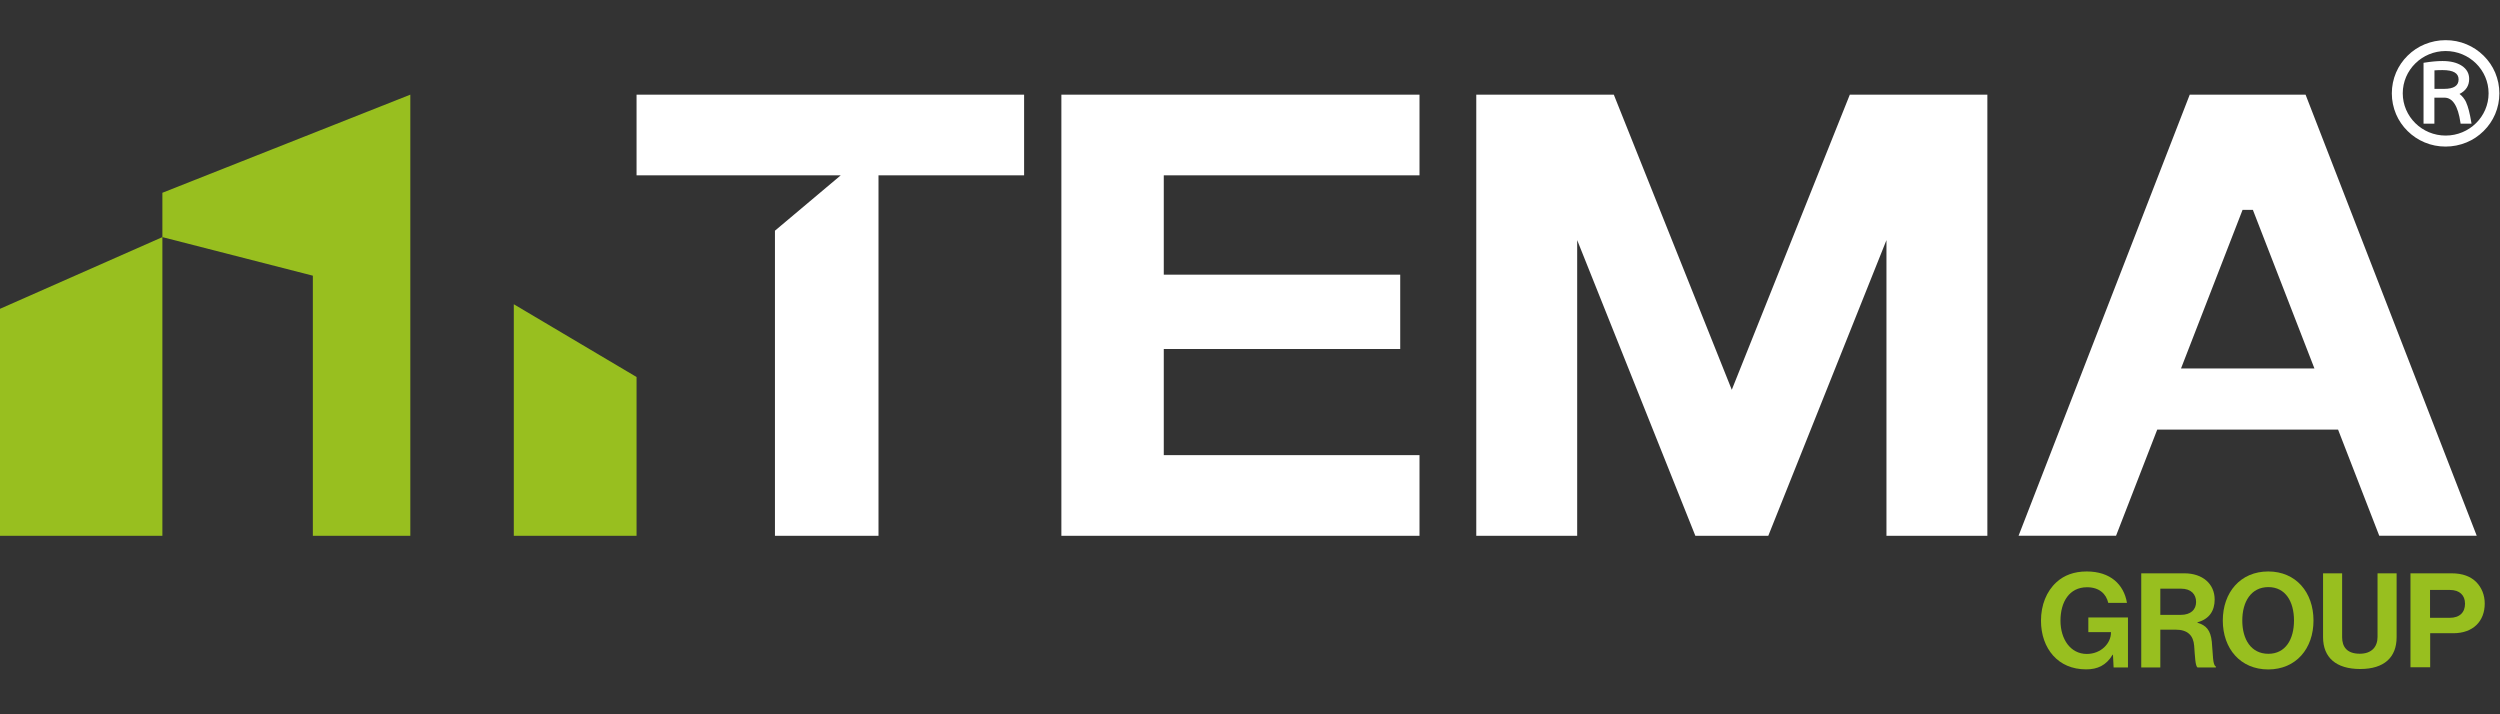
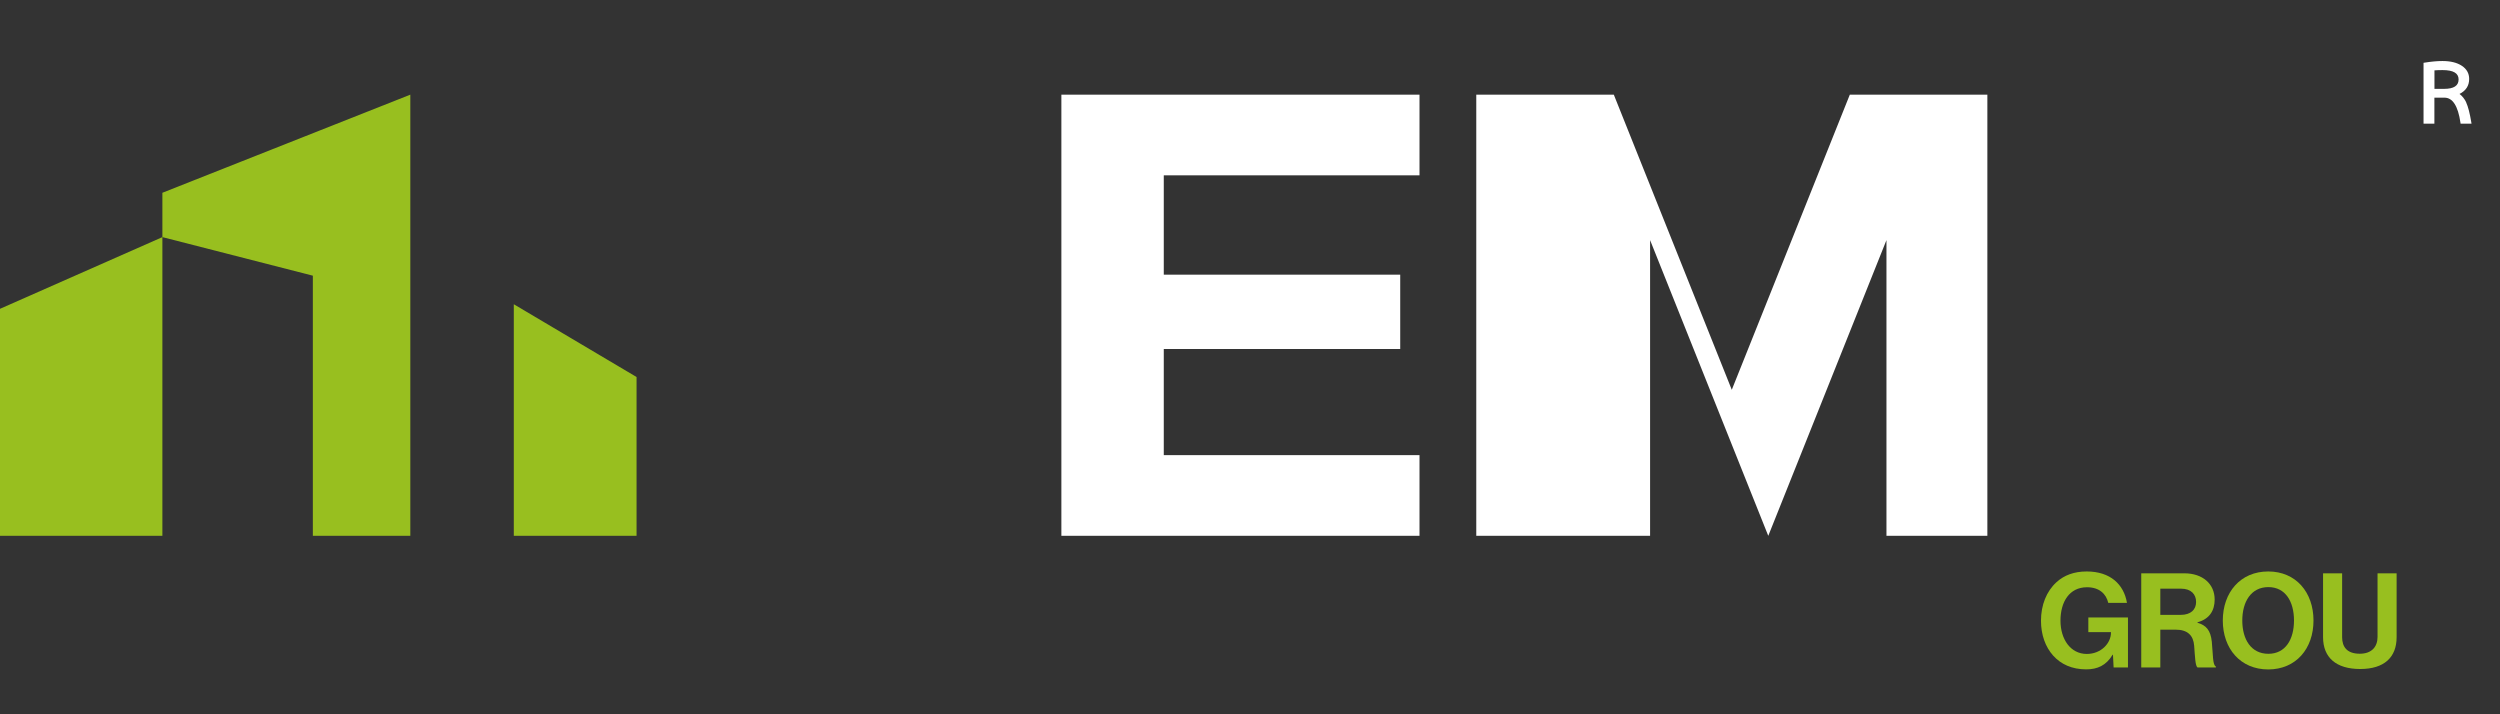
<svg xmlns="http://www.w3.org/2000/svg" viewBox="0 0 466.667 133.333" height="133.333" width="466.667" xml:space="preserve" id="svg2" version="1.1">
  <rect x="0" y="0" width="466.667" height="133.333" fill="#333333" stroke="none" />
  <defs id="defs6">
    <clipPath id="clipPath42">
      <path id="path40" d="M 0,100 H 350 V 0 H 0 Z" />
    </clipPath>
  </defs>
  <g transform="matrix(1.333,0,0,-1.333,0,133.333)" id="g10">
    <g transform="translate(322.87,86.77)" id="g12">
-       <path id="path14" style="fill:#ffffff;fill-opacity:1;fill-rule:nonzero;stroke:none" d="M 0,0 H -16.23 L -40.2,-61.77 h 13.65 l 5.77,14.87 H 4.54 l 5.77,-14.87 H 23.96 L -0.01,0 Z m -7.39,-16.13 8.62,-22.21 h -18.68 l 8.62,22.21 h 1.45 z" />
-     </g>
+       </g>
    <g transform="translate(198.78,86.77)" id="g16">
      <path id="path18" style="fill:#ffffff;fill-opacity:1;fill-rule:nonzero;stroke:none" d="M 0,0 H -50.15 V -61.78 H 0 v 11.3 h -35.81 v 14.86 H -2.7 v 10.41 h -33.11 v 13.91 l 35.81,0 z" />
    </g>
    <g transform="translate(22.74,73.03)" id="g20">
      <path id="path22" style="fill:#98bf1f;fill-opacity:1;fill-rule:nonzero;stroke:none" d="m 0,0 v -6.21 l 21.07,-5.4 V -48.039 H 34.719 V 13.74 Z M -22.74,-16.25 V -48.039 H 0 V -6.21 Z" />
    </g>
    <g transform="translate(89.14,24.99)" id="g24">
      <path id="path26" style="fill:#98bf1f;fill-opacity:1;fill-rule:nonzero;stroke:none" d="M 0,0 V 22.24 L -17.19,32.43 V 0 Z" />
    </g>
    <g transform="translate(143.41,75.47)" id="g28">
-       <path id="path30" style="fill:#ffffff;fill-opacity:1;fill-rule:nonzero;stroke:none" d="m 0,0 h -20.39 v -50.48 h -14.5 V -7.75 L -25.68,0 H -54.27 V 11.3 H 0 Z" />
-     </g>
+       </g>
    <g transform="translate(278.3,86.77)" id="g32">
-       <path id="path34" style="fill:#ffffff;fill-opacity:1;fill-rule:nonzero;stroke:none" d="m 0,0 v -61.78 h -14.13 v 41.41 l -16.55,-41.41 h -10.21 l -16.55,41.41 V -61.78 H -71.57 V 0 h 19.26 L -35.79,-41.33 -19.26,0 Z" />
+       <path id="path34" style="fill:#ffffff;fill-opacity:1;fill-rule:nonzero;stroke:none" d="m 0,0 v -61.78 h -14.13 v 41.41 l -16.55,-41.41 l -16.55,41.41 V -61.78 H -71.57 V 0 h 19.26 L -35.79,-41.33 -19.26,0 Z" />
    </g>
    <g id="g36">
      <g clip-path="url(#clipPath42)" id="g38">
        <g transform="translate(295.88,8.34)" id="g44">
          <path id="path46" style="fill:#98bf1f;fill-opacity:1;fill-rule:nonzero;stroke:none" d="m 0,0 h -0.04 c -0.9,-1.51 -2.14,-2.05 -3.7,-2.05 -1.99,0 -3.54,0.72 -4.62,1.92 -1.09,1.22 -1.71,2.91 -1.71,4.9 0,2.19 0.77,4.11 2.16,5.38 1.07,0.98 2.47,1.51 4.24,1.51 3.32,0 5.21,-1.82 5.64,-4.4 h -2.62 c -0.29,1.27 -1.27,2.19 -2.97,2.19 -2.49,0 -3.72,-2.06 -3.72,-4.68 0,-2.62 1.42,-4.66 3.68,-4.66 2.04,0 3.39,1.53 3.39,2.98 v 0.07 h -3.17 v 2.06 h 5.55 v -7 H 0.1 l -0.09,1.77 z" />
        </g>
        <g transform="translate(302.52,13.92)" id="g48">
          <path id="path50" style="fill:#98bf1f;fill-opacity:1;fill-rule:nonzero;stroke:none" d="m 0,0 h 2.84 c 1.46,0 2.17,0.76 2.17,1.81 0,1.05 -0.68,1.86 -2.1,1.86 H 0 Z M -2.67,5.82 H 3.37 C 5.91,5.82 7.61,4.35 7.61,2.15 7.61,0.6 6.89,-0.58 5.2,-1.04 V -1.1 C 6.42,-1.45 7.04,-2.15 7.21,-3.75 7.39,-5.61 7.32,-7.03 7.78,-7.23 V -7.36 H 5.22 C 4.89,-7.21 4.85,-5.74 4.74,-4.32 4.63,-2.88 3.82,-2.07 2.16,-2.07 H 0 V -7.36 H -2.67 V 5.81 Z" />
        </g>
        <g transform="translate(321.24,13.13)" id="g52">
          <path id="path54" style="fill:#98bf1f;fill-opacity:1;fill-rule:nonzero;stroke:none" d="M 0,0 C 0,2.63 -1.18,4.68 -3.59,4.68 -6,4.68 -7.24,2.64 -7.24,0 c 0,-2.64 1.23,-4.66 3.65,-4.66 C -1.17,-4.66 0,-2.61 0,0 m -9.97,0 c 0,3.94 2.47,6.87 6.36,6.87 3.89,0 6.34,-2.93 6.34,-6.87 0,-3.94 -2.45,-6.85 -6.34,-6.85 -3.89,0 -6.36,2.91 -6.36,6.85" />
        </g>
        <g transform="translate(325.31,10.8)" id="g56">
          <path id="path58" style="fill:#98bf1f;fill-opacity:1;fill-rule:nonzero;stroke:none" d="M 0,0 V 8.94 H 2.67 V 0 c 0,-1.36 0.68,-2.32 2.47,-2.32 1.69,0 2.49,0.99 2.49,2.36 v 8.9 H 10.3 V 0 C 10.3,-2.82 8.57,-4.46 5.2,-4.46 1.83,-4.46 0,-2.86 0,0" />
        </g>
        <g transform="translate(340.29,13.51)" id="g60">
-           <path id="path62" style="fill:#98bf1f;fill-opacity:1;fill-rule:nonzero;stroke:none" d="M 0,0 H 2.76 C 4.16,0 4.9,0.77 4.9,1.97 4.9,3.17 4.13,3.9 2.8,3.9 H 0 V -0.01 Z M -2.76,6.23 H 3.03 C 4.56,6.23 5.7,5.79 6.48,5 7.22,4.24 7.66,3.21 7.66,2 7.66,-0.49 6.02,-2.16 3.26,-2.16 H 0.02 V -6.93 H -2.74 V 6.24 Z" />
-         </g>
+           </g>
        <g transform="translate(342.48,81.04)" id="g64">
-           <path id="path66" style="fill:#ffffff;fill-opacity:1;fill-rule:nonzero;stroke:none" d="m 0,0 c -3.31,0 -6.01,2.65 -6.01,5.92 0,3.27 2.7,5.92 6.01,5.92 3.31,0 6.01,-2.65 6.01,-5.92 C 6.01,2.65 3.31,0 0,0 m 6.93,8.82 c -0.38,0.89 -0.92,1.68 -1.62,2.37 -0.69,0.68 -1.5,1.22 -2.39,1.59 -0.93,0.39 -1.91,0.58 -2.93,0.58 -1.02,0 -2,-0.2 -2.93,-0.58 -0.9,-0.37 -1.7,-0.91 -2.39,-1.59 C -6.02,10.51 -6.57,9.71 -6.95,8.82 -7.34,7.9 -7.54,6.92 -7.54,5.91 c 0,-1.01 0.2,-1.98 0.59,-2.91 0.38,-0.89 0.92,-1.68 1.62,-2.37 0.69,-0.68 1.5,-1.22 2.39,-1.59 0.93,-0.39 1.91,-0.58 2.93,-0.58 1.02,0 2,0.2 2.93,0.58 0.9,0.37 1.7,0.91 2.39,1.59 C 6,1.31 6.55,2.11 6.93,3 c 0.39,0.92 0.59,1.9 0.59,2.91 0,1.01 -0.2,1.98 -0.59,2.91" />
-         </g>
+           </g>
        <g transform="translate(342.25,87.58)" id="g68">
          <path id="path70" style="fill:#ffffff;fill-opacity:1;fill-rule:nonzero;stroke:none" d="m 0,0 h -1.34 v 2.59 c 0.31,0.03 0.68,0.04 1.13,0.04 C 1.3,2.63 2.04,2.2 2.04,1.32 2.04,0.44 1.37,0 0,0 m 3.11,-1.9 c -0.23,0.49 -0.55,0.89 -0.94,1.19 0.9,0.45 1.35,1.16 1.35,2.1 0,0.78 -0.35,1.4 -1.04,1.85 C 1.81,3.68 0.9,3.9 -0.22,3.9 -0.96,3.9 -1.81,3.82 -2.74,3.67 L -2.87,3.65 v -8.52 h 1.52 v 3.64 h 1.4 c 0.58,0 1.04,-0.28 1.41,-0.84 0.39,-0.59 0.67,-1.48 0.84,-2.67 L 2.32,-4.87 H 3.85 L 3.82,-4.69 C 3.61,-3.42 3.37,-2.48 3.1,-1.9 Z" />
        </g>
      </g>
    </g>
  </g>
</svg>